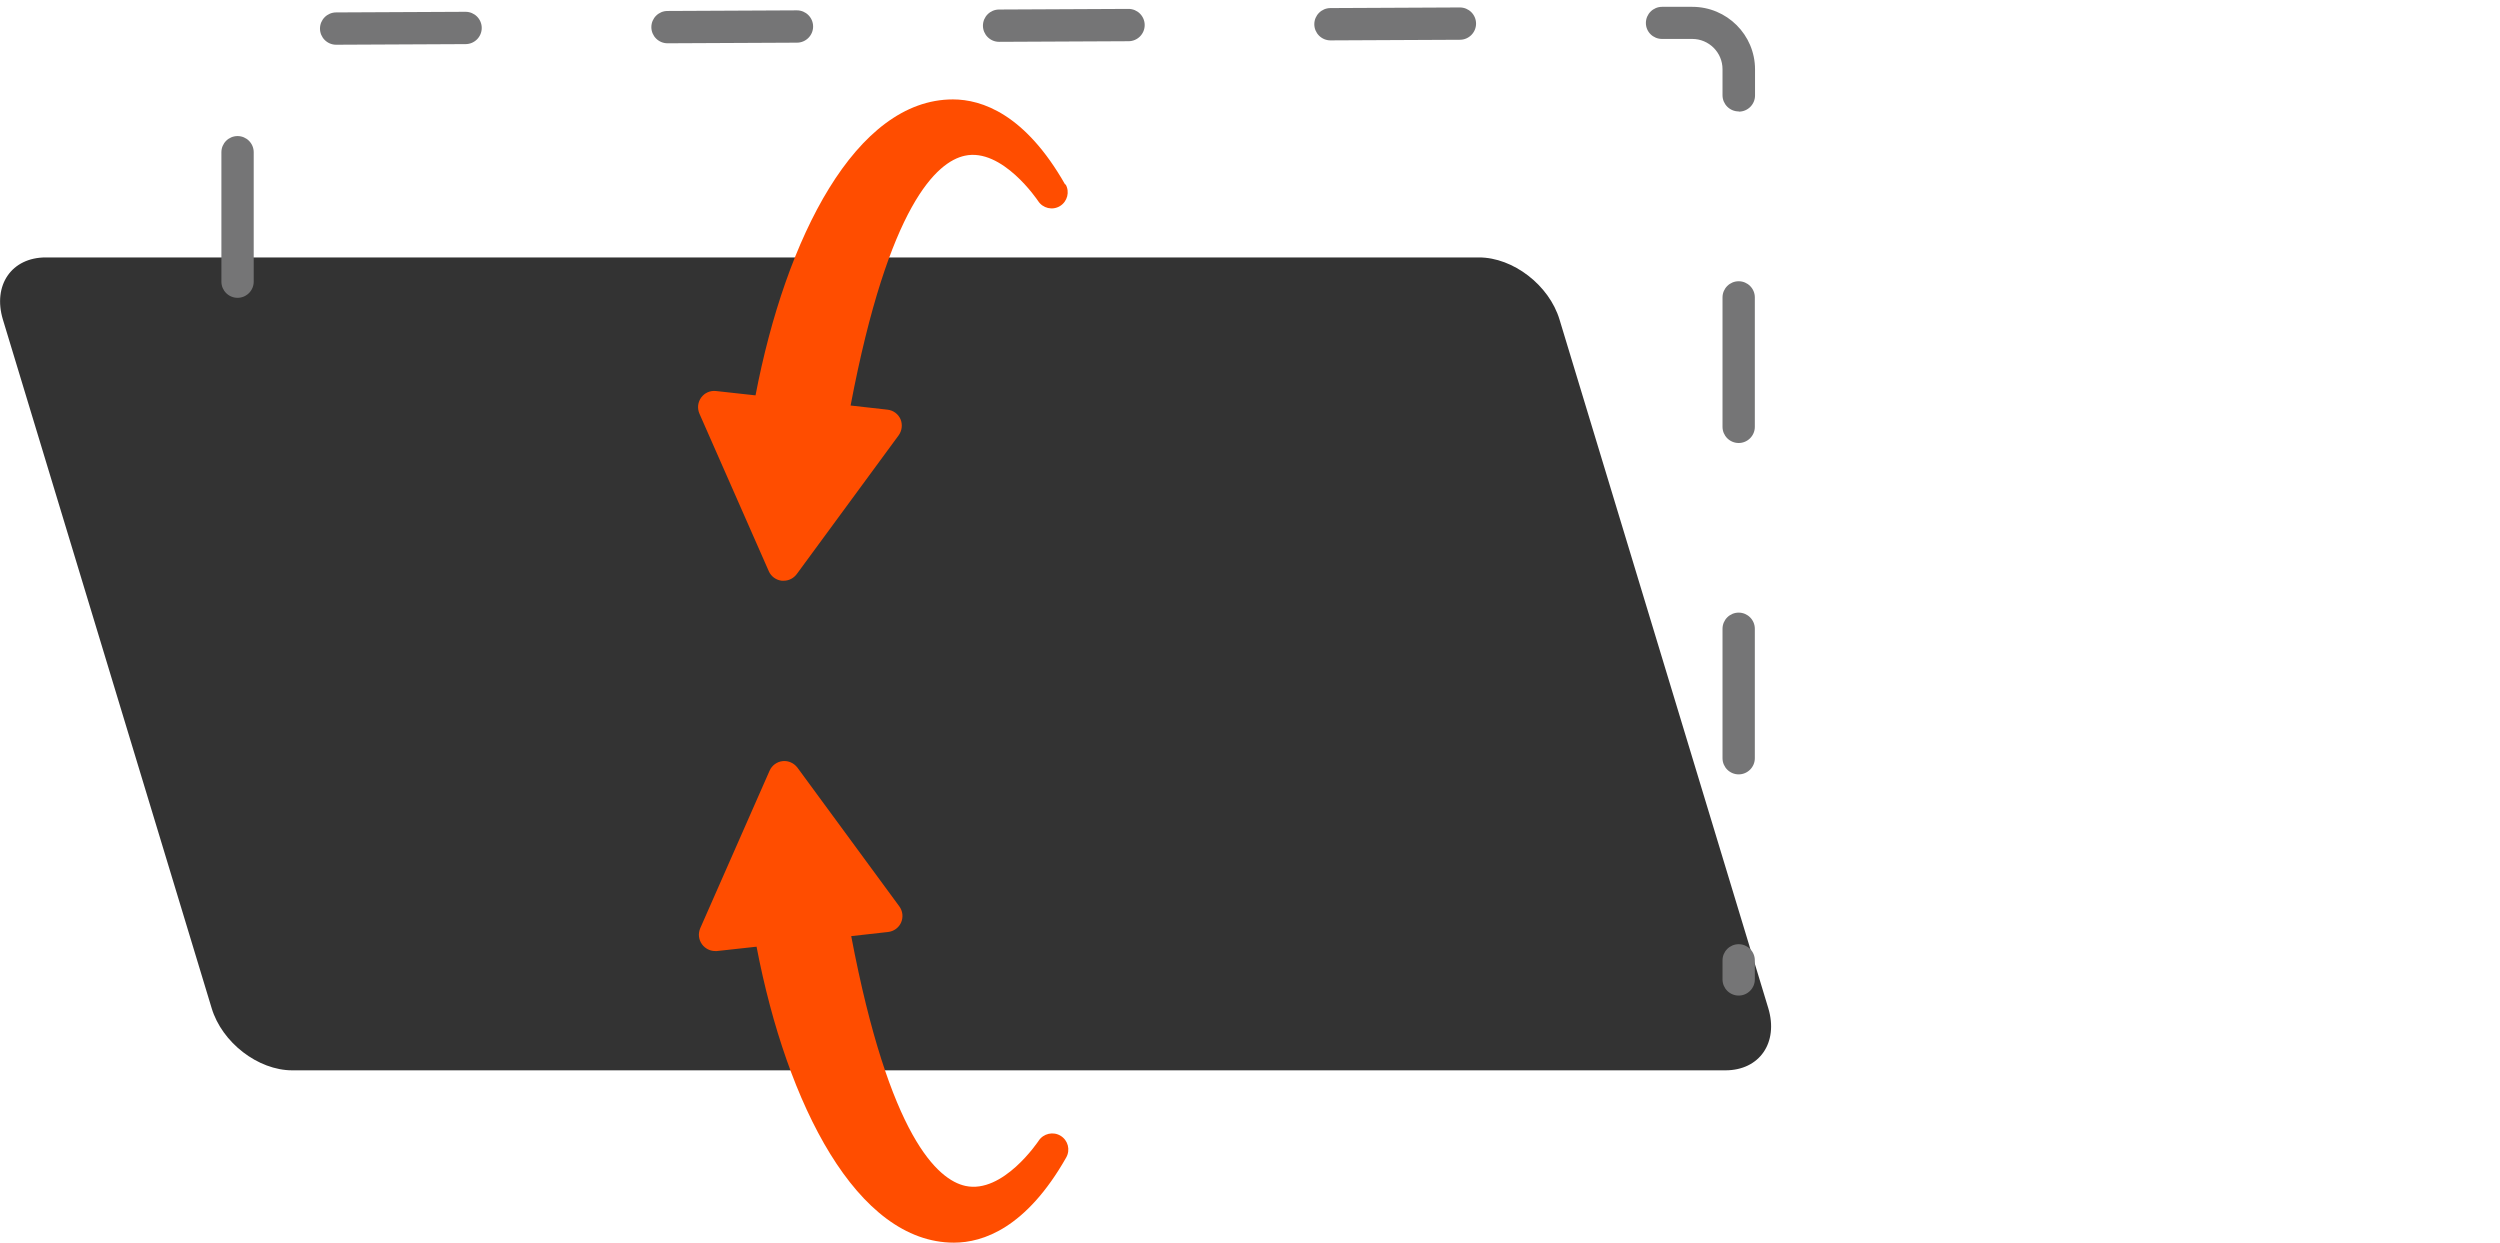
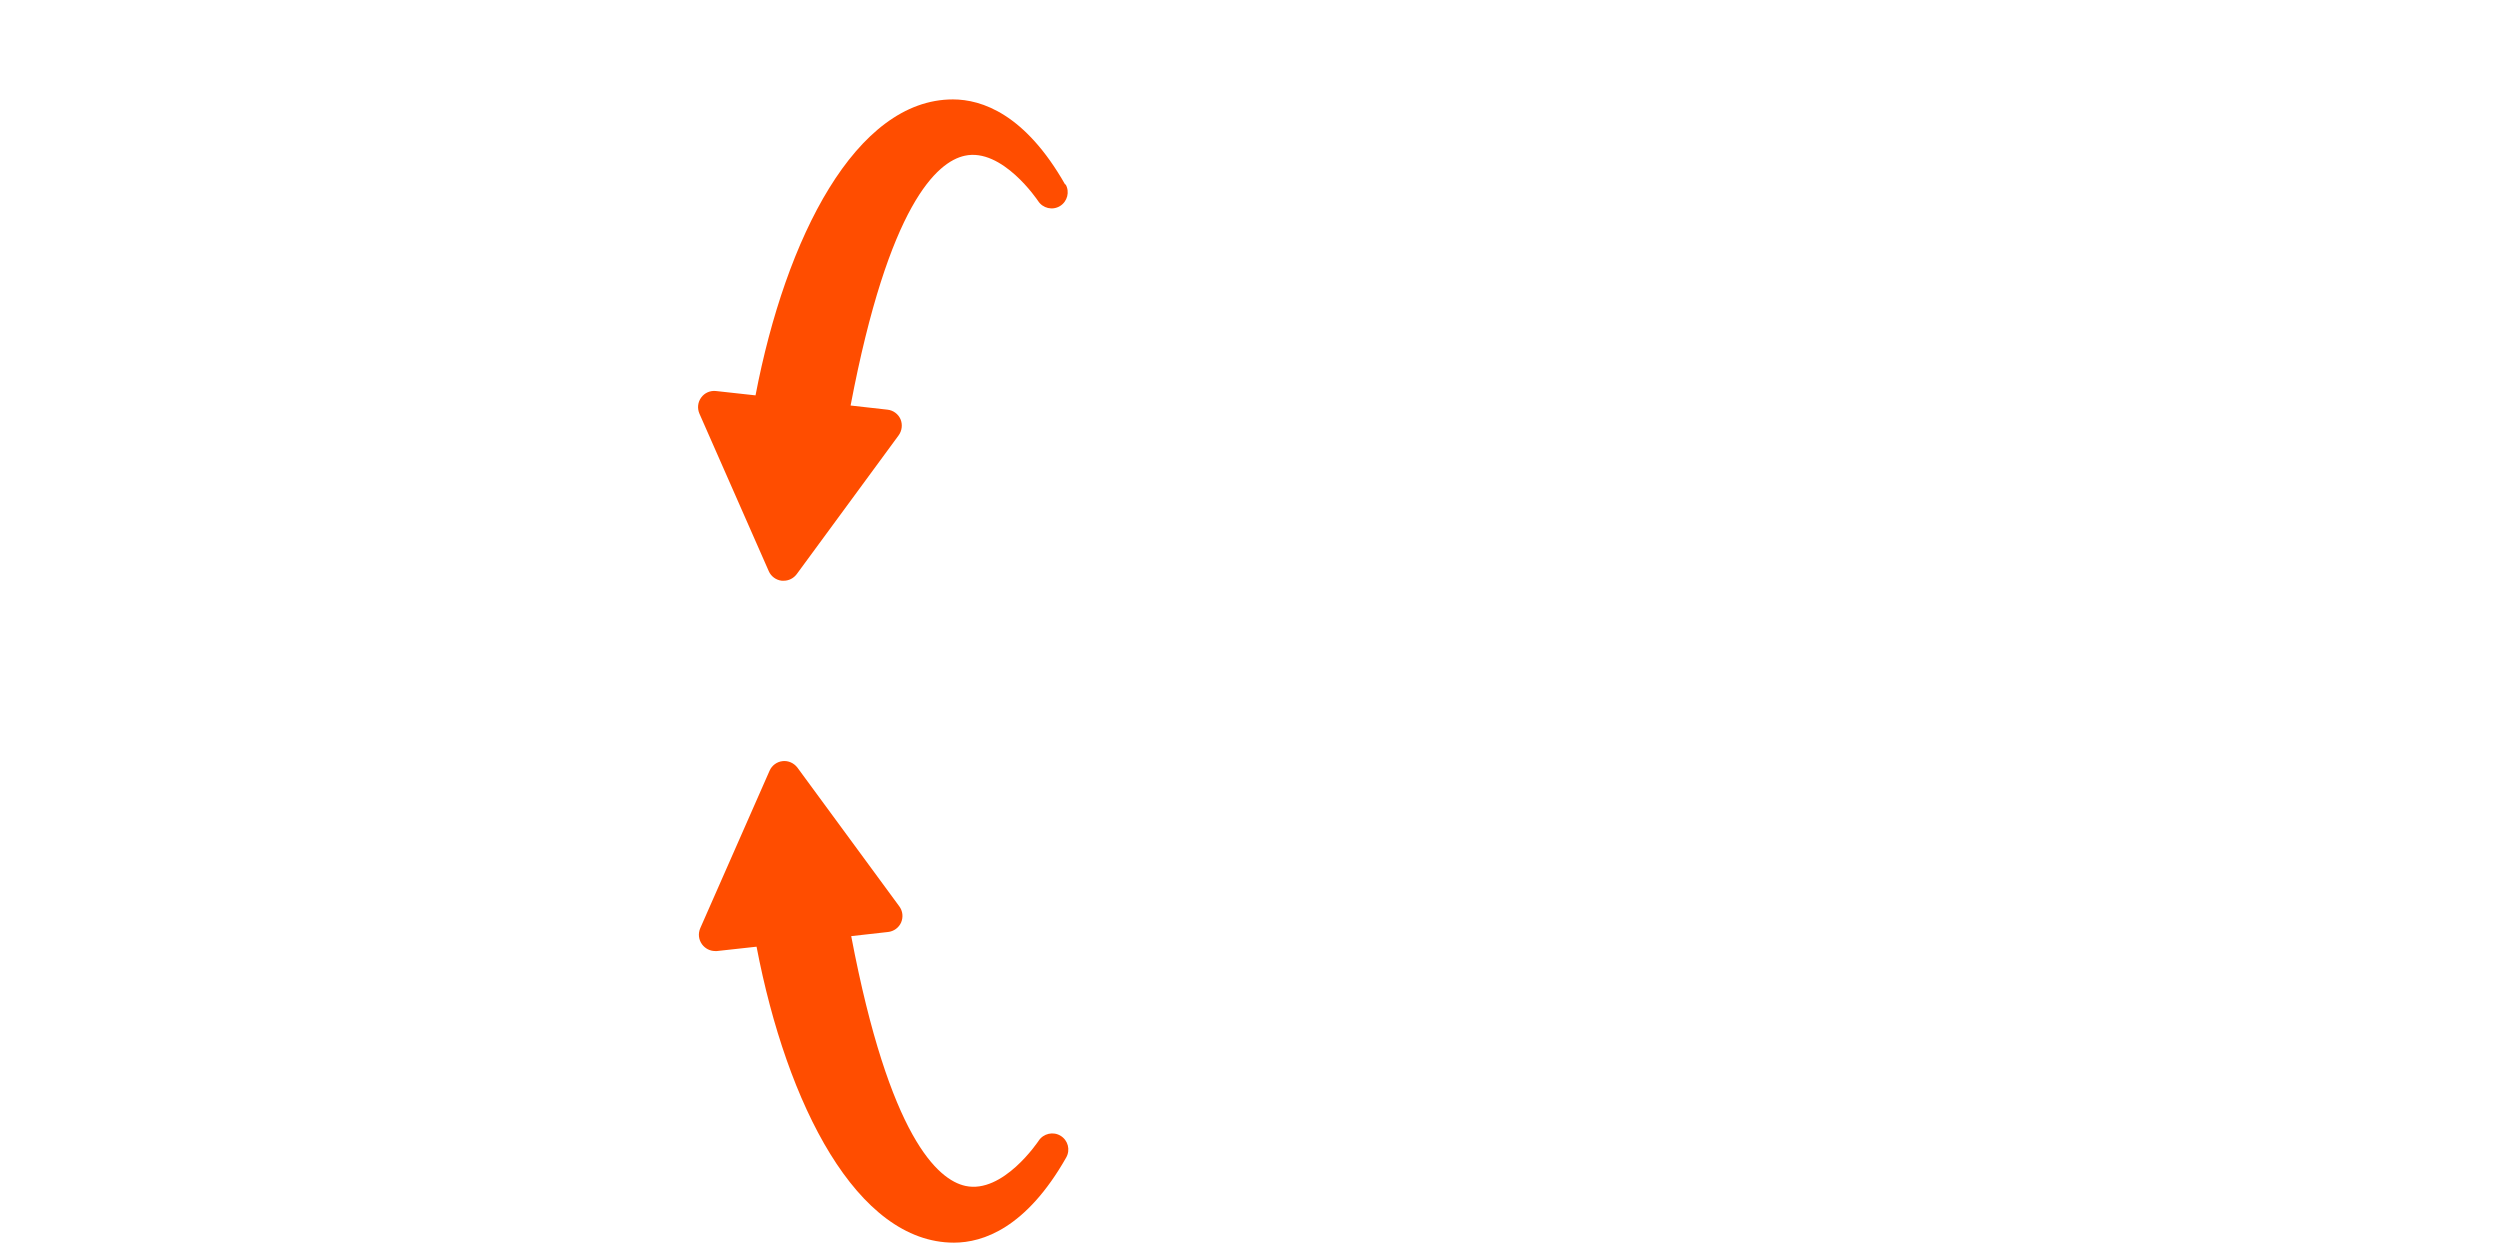
<svg xmlns="http://www.w3.org/2000/svg" id="Layer_1" data-name="Layer 1" viewBox="0 0 120.71 60">
  <defs>
    <style>
      .cls-1 {
        fill: #757576;
      }

      .cls-2 {
        fill: #ff4d00;
      }

      .cls-3 {
        fill: #333;
      }
    </style>
  </defs>
-   <path class="cls-3" d="M83.31,51.68H14.11c-1.65,0-3.39-1.34-3.89-3L.14,15.43c-.5-1.66.42-3,2.07-3h69.2c1.65,0,3.39,1.34,3.89,3l10.08,33.25c.5,1.66-.42,3-2.07,3Z" />
  <g>
-     <path class="cls-1" d="M83.95,48.07c-.43,0-.78-.35-.78-.78v-.92c0-.43.35-.78.78-.78s.78.35.78.78v.92c0,.43-.35.78-.78.78M83.95,37.39c-.43,0-.78-.35-.78-.78v-6.25c0-.43.35-.78.78-.78s.78.35.78.78v6.25c0,.43-.35.78-.78.78M83.95,21.39c-.43,0-.78-.35-.78-.78v-6.25c0-.43.35-.78.78-.78s.78.35.78.78v6.25c0,.43-.35.78-.78.78M11.47,14.38c-.43,0-.78-.35-.78-.78v-6.25c0-.43.35-.78.78-.78s.78.35.78.78v6.25c0,.43-.35.78-.78.78M83.95,5.38c-.43,0-.78-.35-.78-.78v-1.26c0-.81-.66-1.46-1.46-1.46h-1.46c-.43,0-.78-.34-.78-.77,0-.43.35-.78.78-.78h1.46c1.67,0,3.03,1.35,3.03,3.02v1.26c0,.43-.35.78-.78.78M16.23,2.16c-.43,0-.78-.35-.78-.78,0-.43.35-.78.78-.78l6.25-.03c.43,0,.78.35.78.78,0,.43-.35.78-.78.78l-6.25.03h0ZM32.23,2.09c-.43,0-.78-.35-.78-.78,0-.43.35-.78.78-.78l6.25-.03h0c.43,0,.78.35.78.78,0,.43-.35.78-.78.78l-6.25.03h0ZM48.24,2.02c-.43,0-.78-.35-.78-.78,0-.43.35-.78.78-.78l6.25-.03h0c.43,0,.78.35.78.78,0,.43-.35.78-.78.78l-6.25.03h0ZM64.24,1.95c-.43,0-.78-.35-.78-.78,0-.43.35-.78.78-.78l6.25-.03h0c.43,0,.78.35.78.78,0,.43-.35.78-.78.78l-6.25.03h0Z" />
    <path class="cls-2" d="M51.43,8.91c-1.93-3.4-4.02-4.11-5.42-4.11-4.68,0-8.07,6.66-9.53,14.29l-1.91-.21c-.28-.03-.55.09-.71.31-.17.23-.2.52-.09.78l3.35,7.61c.11.25.35.43.63.46.03,0,.06,0,.09,0,.25,0,.48-.12.63-.32l4.92-6.7c.16-.22.2-.52.09-.78-.11-.25-.35-.43-.63-.46l-1.78-.2c1.85-9.73,4.18-11.77,5.51-12.06,1.81-.4,3.52,2.15,3.54,2.18.23.36.7.47,1.06.25.36-.22.48-.69.27-1.05Z" />
    <path class="cls-2" d="M51.21,54.84c-.36-.22-.83-.11-1.06.24-.02.03-1.72,2.58-3.54,2.18-1.32-.29-3.66-2.33-5.51-12.06l1.78-.2c.28-.03.52-.21.63-.46.11-.26.08-.55-.09-.78l-4.92-6.7c-.17-.22-.44-.34-.71-.31-.28.03-.52.21-.63.46l-3.35,7.61c-.11.26-.08.55.09.78.15.2.38.32.63.32.03,0,.06,0,.09,0l1.91-.21c1.46,7.63,4.85,14.29,9.53,14.29,1.41,0,3.49-.71,5.42-4.11.21-.37.09-.83-.27-1.05Z" />
  </g>
</svg>